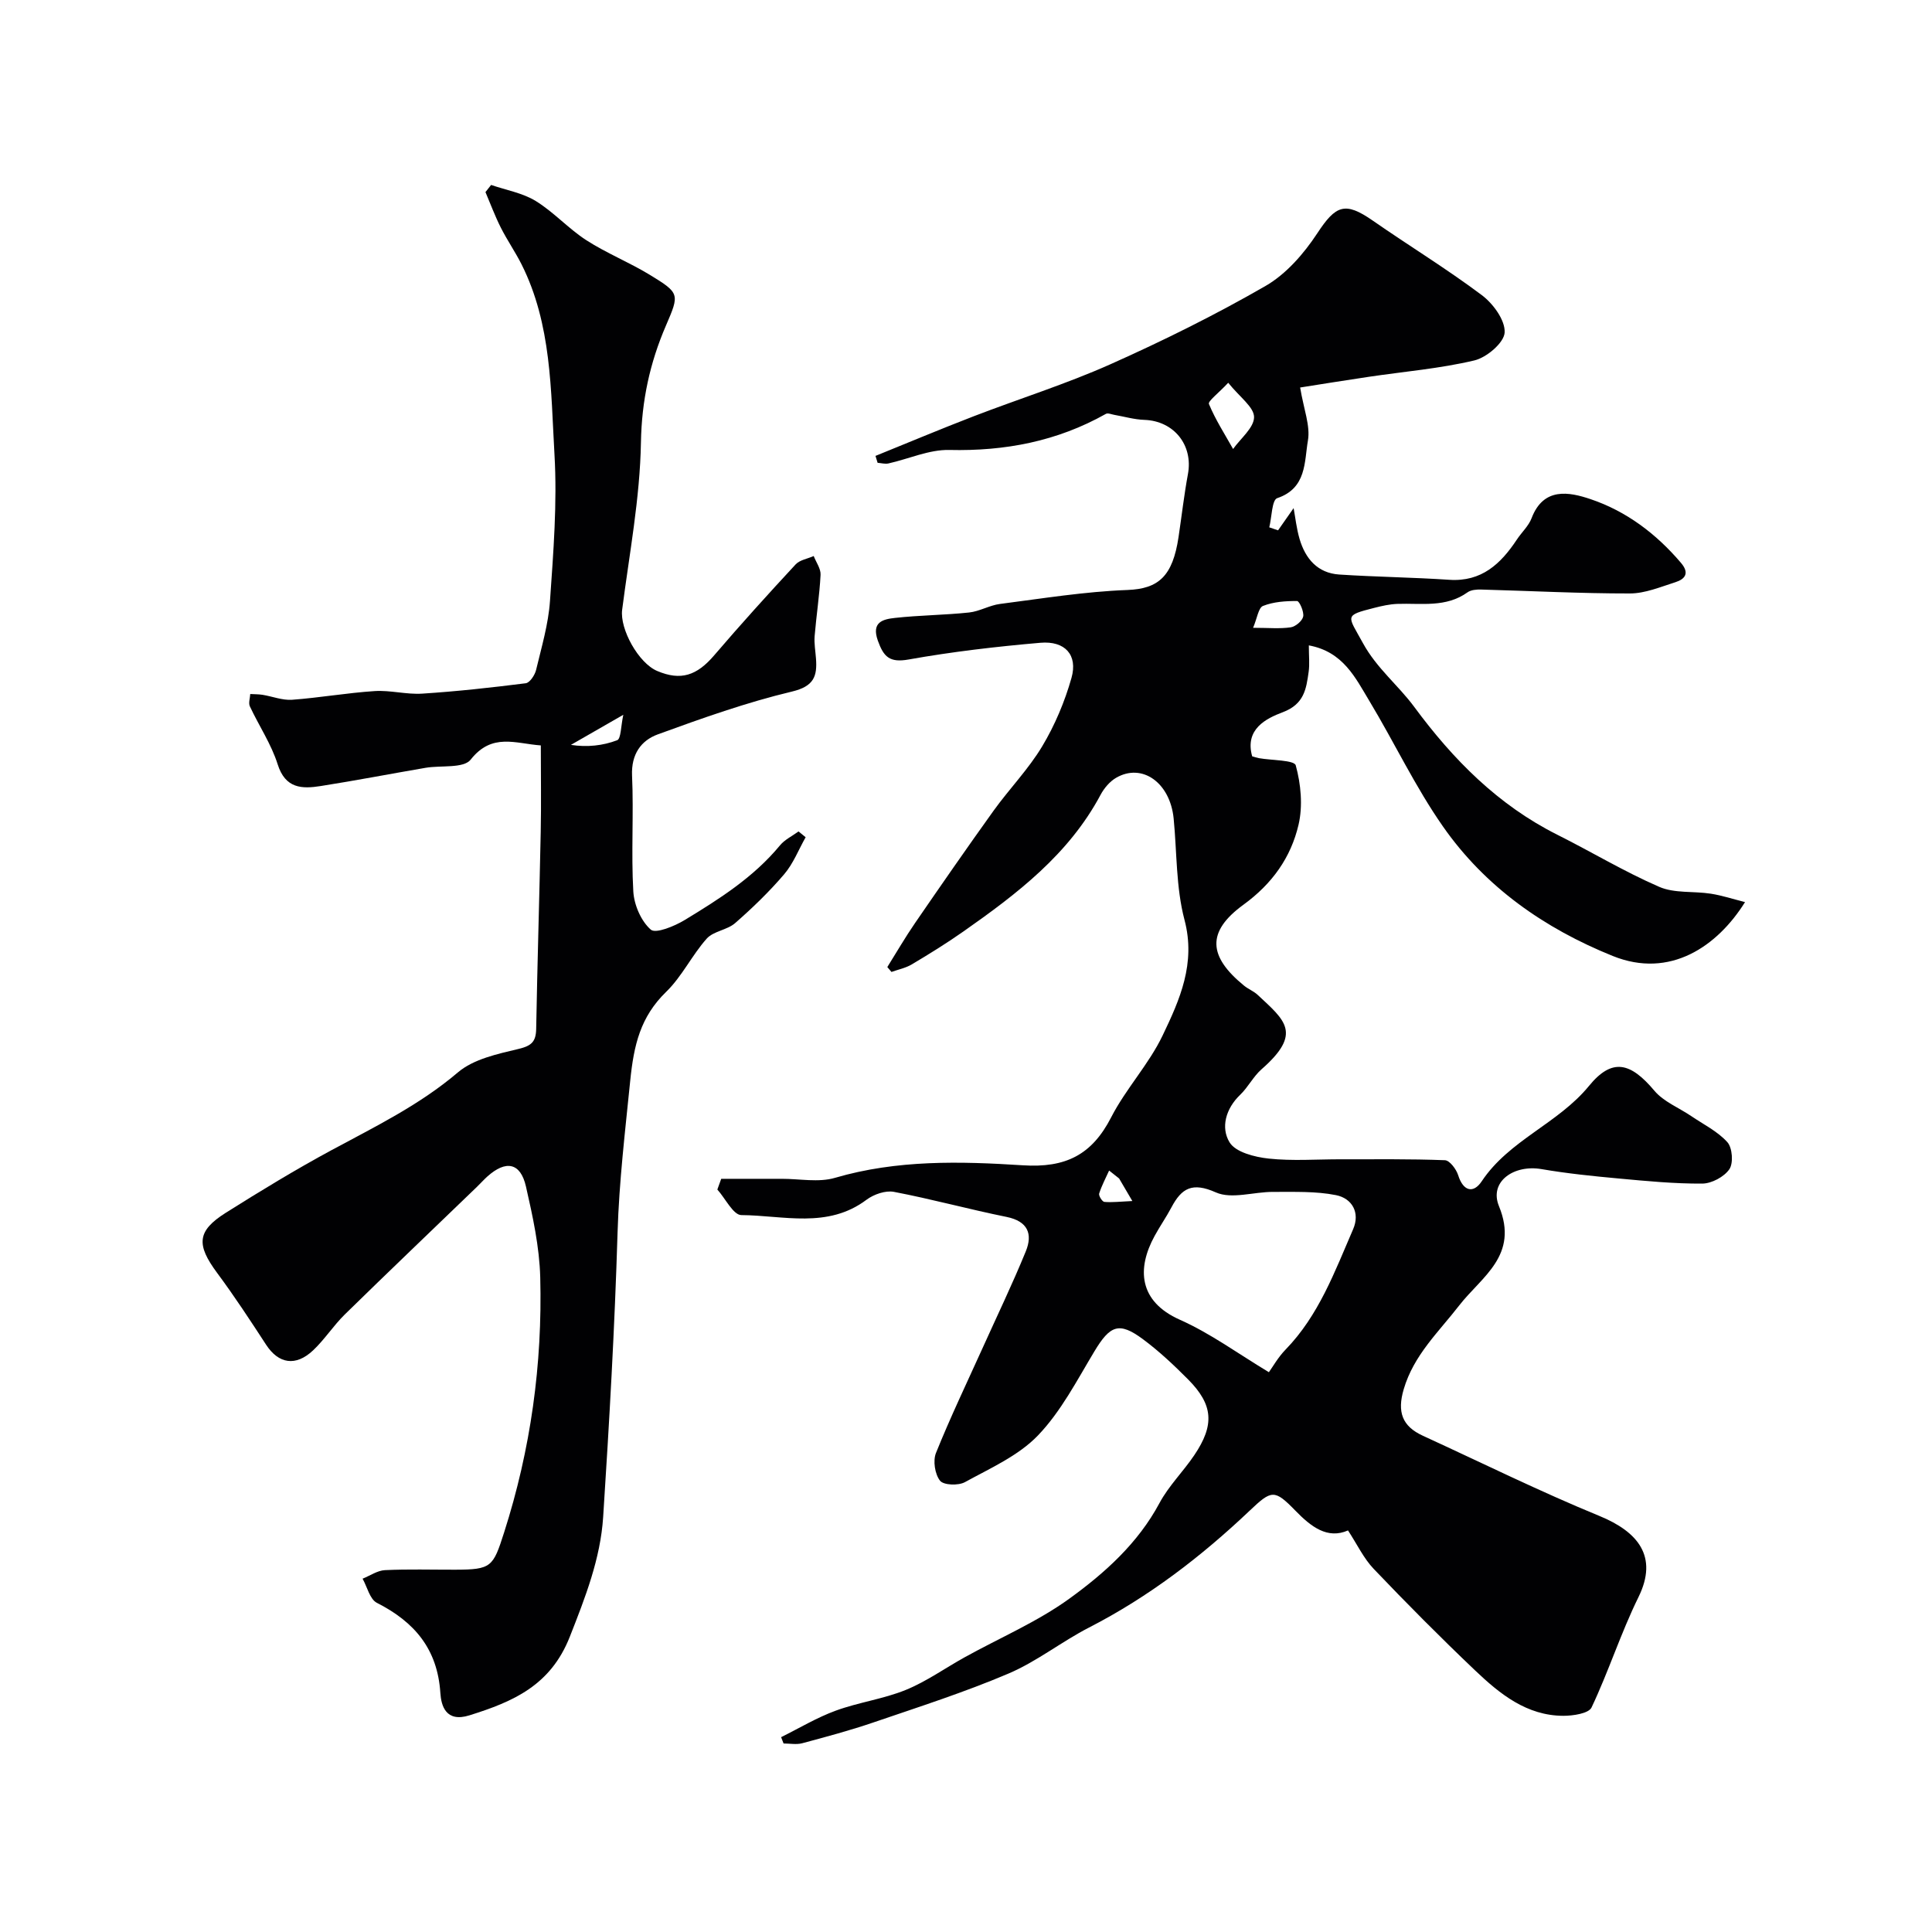
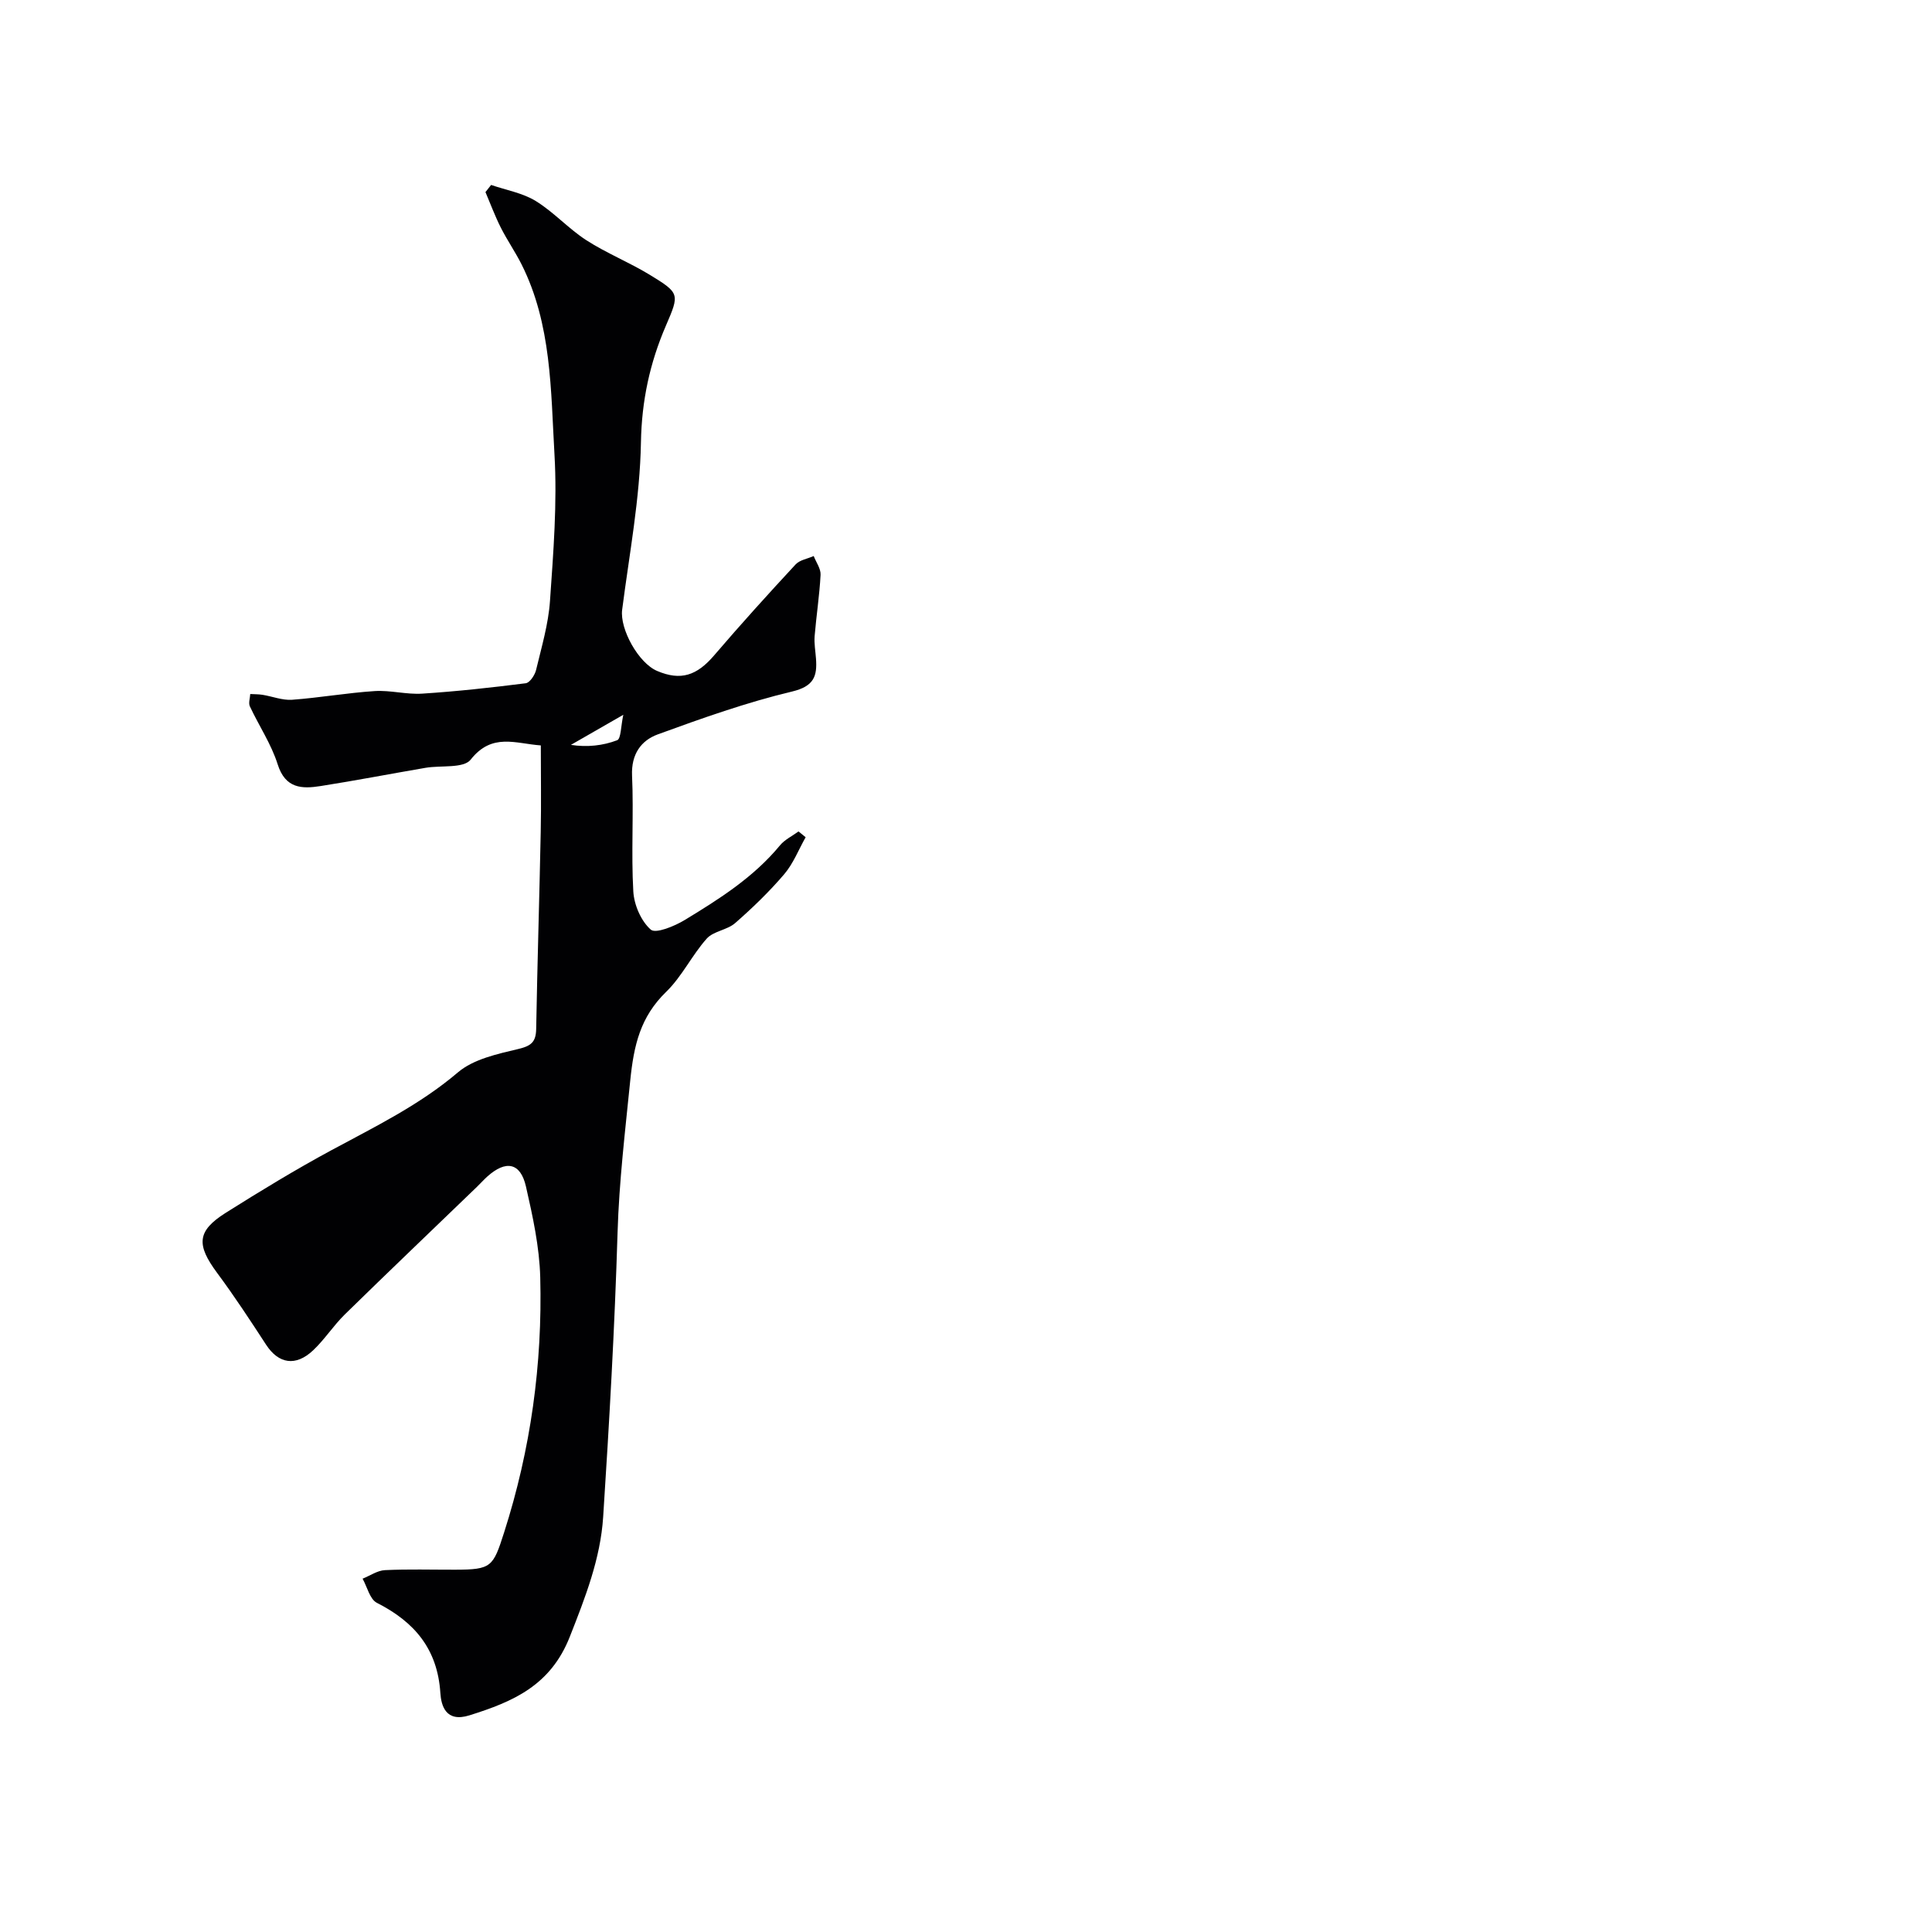
<svg xmlns="http://www.w3.org/2000/svg" enable-background="new 0 0 400 400" viewBox="0 0 400 400">
  <g fill="#010103">
-     <path d="m149.32 244.06c4.18 0 8.35.01 12.53 0 3.69-.01 7.62.8 11.02-.2 12.82-3.76 25.93-3.43 38.87-2.6 8.92.58 14.33-2.17 18.32-9.94 3.04-5.92 7.8-10.97 10.66-16.96 3.54-7.39 6.9-14.89 4.52-23.9-1.78-6.73-1.56-13.99-2.25-21.01-.74-7.41-6.53-11.55-11.92-8.41-1.32.77-2.48 2.15-3.21 3.52-6.58 12.33-17.29 20.5-28.38 28.28-3.46 2.43-7.06 4.66-10.69 6.82-1.27.76-2.8 1.06-4.22 1.57-.29-.34-.58-.67-.86-1.01 1.91-3.05 3.71-6.17 5.75-9.13 5.36-7.8 10.75-15.58 16.27-23.27 3.25-4.51 7.21-8.57 10.05-13.31 2.62-4.37 4.67-9.25 6.06-14.16 1.34-4.74-1.33-7.71-6.44-7.27-9.13.79-18.26 1.85-27.27 3.46-3.97.71-5.18-.56-6.38-3.9-1.39-3.89 1.11-4.44 3.57-4.71 5.09-.56 10.23-.58 15.32-1.12 2.17-.23 4.22-1.49 6.4-1.77 8.77-1.13 17.55-2.56 26.37-2.89 6.5-.24 9.38-2.89 10.59-10.93.65-4.36 1.15-8.74 1.95-13.07 1.11-6.01-2.91-11.01-9.03-11.22-2.08-.07-4.15-.68-6.22-1.04-.59-.1-1.33-.44-1.74-.2-10.08 5.68-20.87 7.74-32.41 7.47-4.17-.1-8.39 1.85-12.6 2.79-.7.16-1.5-.08-2.25-.13-.15-.48-.29-.95-.44-1.43 6.79-2.75 13.54-5.59 20.37-8.22 9.4-3.62 19.06-6.65 28.24-10.74 10.96-4.89 21.76-10.24 32.15-16.23 4.28-2.47 7.94-6.69 10.71-10.9 3.83-5.83 5.74-6.62 11.48-2.63 7.49 5.21 15.3 9.97 22.59 15.44 2.34 1.75 4.86 5.2 4.72 7.73-.11 2.11-3.72 5.18-6.26 5.78-7.12 1.69-14.5 2.3-21.77 3.38-5.19.77-10.38 1.61-14.31 2.23.75 4.53 2.14 7.93 1.61 10.99-.76 4.39-.24 9.86-6.36 11.92-1.1.37-1.12 3.94-1.64 6.04.61.21 1.21.41 1.82.62 1.05-1.5 2.1-3 3.22-4.6.36 1.95.6 4.22 1.23 6.38 1.2 4.08 3.72 7.07 8.21 7.37 7.59.5 15.21.58 22.79 1.09 6.69.45 10.66-3.31 13.99-8.33.99-1.5 2.43-2.8 3.05-4.43 2.47-6.48 7.79-5.43 12.2-3.94 7.41 2.49 13.62 7.18 18.74 13.21 1.79 2.11.86 3.34-1.17 3.99-3.09.98-6.28 2.33-9.43 2.33-10.25.01-20.51-.53-30.77-.81-.95-.03-2.12.06-2.84.58-4.48 3.21-9.57 2.21-14.52 2.39-1.6.06-3.21.42-4.77.82-6.38 1.62-5.5 1.55-2.37 7.28 2.86 5.24 7.28 8.69 10.63 13.22 8.04 10.9 17.34 20.31 29.62 26.47 7.07 3.54 13.87 7.65 21.1 10.79 3.17 1.38 7.12.86 10.69 1.42 2.31.36 4.55 1.1 7.08 1.74-5.72 9.15-15.52 15.95-27.4 11.15-14.14-5.71-26.36-14.25-35.12-26.78-5.76-8.23-10.09-17.44-15.29-26.07-2.87-4.76-5.41-10.15-12.5-11.45 0 2.23.19 3.89-.04 5.49-.5 3.53-.91 6.67-5.36 8.35-3.41 1.28-7.92 3.49-6.33 9.13.46.13.92.29 1.4.38 2.66.47 7.32.38 7.62 1.49 1.07 3.89 1.49 8.39.58 12.29-1.59 6.79-5.45 12.23-11.42 16.57-7.67 5.59-7.28 10.69.14 16.75.88.72 2.01 1.15 2.83 1.92 5.65 5.28 9.31 7.92.79 15.39-1.7 1.49-2.77 3.69-4.41 5.27-3.02 2.88-4.07 6.82-2.21 9.86 1.25 2.05 5.21 3.05 8.08 3.36 4.94.53 9.98.14 14.98.15 7.18.01 14.36-.09 21.53.19.98.04 2.35 1.86 2.74 3.11 1.06 3.37 3.17 3.81 4.87 1.26 5.69-8.55 15.8-11.92 22.21-19.75 4.82-5.9 8.62-4.86 13.55 1 1.91 2.27 5.05 3.5 7.6 5.23 2.56 1.74 5.48 3.17 7.5 5.41 1.04 1.16 1.28 4.33.42 5.6-1.08 1.58-3.66 2.96-5.6 2.98-5.76.04-11.53-.52-17.27-1.05-5.36-.49-10.74-1.04-16.04-1.95-5.72-.98-10.87 2.6-8.8 7.66 4.21 10.24-3.61 14.62-8.22 20.56-4.27 5.52-9.42 10.27-11.5 17.37-1.38 4.7-.32 7.65 3.98 9.62 12.16 5.58 24.17 11.52 36.54 16.6 7.95 3.26 12.24 8.37 8.09 16.8-3.65 7.42-6.18 15.39-9.72 22.86-.59 1.24-3.82 1.72-5.83 1.72-7.61-.02-13.17-4.54-18.29-9.41-7.17-6.82-14.15-13.85-20.98-21.01-2.08-2.18-3.42-5.06-5.32-7.96-4.26 1.87-7.65-.76-10.9-4.1-4.33-4.45-4.92-4.3-9.44-.01-10.03 9.51-20.9 17.86-33.27 24.21-5.7 2.93-10.84 7.05-16.7 9.54-9.09 3.87-18.55 6.9-27.91 10.1-4.85 1.66-9.82 2.99-14.78 4.32-1.2.32-2.57.05-3.86.05-.17-.44-.34-.87-.51-1.31 3.76-1.86 7.4-4.06 11.32-5.49 4.72-1.73 9.84-2.4 14.47-4.28 4.3-1.75 8.18-4.54 12.27-6.8 7.26-4.02 15.02-7.32 21.68-12.15 7.31-5.3 14.15-11.44 18.6-19.75 1.91-3.56 4.91-6.51 7.19-9.89 4.25-6.29 3.94-10.45-1.25-15.69-2.95-2.97-6.03-5.87-9.39-8.36-4.93-3.65-6.78-2.86-10.03 2.54-3.61 6-6.91 12.43-11.68 17.4-4.04 4.21-9.88 6.79-15.14 9.68-1.35.74-4.41.63-5.14-.31-1.06-1.35-1.49-4.11-.84-5.73 2.95-7.33 6.37-14.47 9.63-21.68 3.01-6.68 6.2-13.29 8.97-20.07 1.46-3.58.45-6.23-3.98-7.13-7.81-1.58-15.51-3.7-23.33-5.19-1.74-.33-4.16.51-5.66 1.63-8.06 6.06-17.22 3.24-25.93 3.18-1.66-.01-3.3-3.44-4.96-5.29.27-.76.54-1.49.8-2.22zm113.39 40.04c.78-1.08 1.9-3.09 3.46-4.69 6.87-7.07 10.17-16.13 13.97-24.89 1.51-3.47-.22-6.42-3.54-7.08-4.22-.84-8.67-.65-13.03-.67-4-.02-8.57 1.56-11.85.1-4.87-2.17-7.08-.88-9.19 3.11-1.07 2.02-2.39 3.9-3.48 5.91-3.7 6.75-3.31 13.54 5.21 17.34 6.33 2.81 12.05 7.02 18.45 10.87zm-8.42-204.85c-2.08 2.22-4.24 3.81-3.99 4.4 1.34 3.24 3.27 6.23 5 9.31 1.56-2.2 4.34-4.41 4.34-6.61-.01-2.07-2.96-4.12-5.35-7.1zm5.15 50.73c3.21 0 5.54.23 7.79-.1 1-.15 2.39-1.32 2.58-2.23.2-1-.78-3.2-1.26-3.21-2.37-.02-4.88.15-7.05 1.01-.96.37-1.21 2.53-2.06 4.53zm-27.74 114.01c-.69-.55-1.38-1.09-2.07-1.64-.71 1.58-1.54 3.12-2.06 4.76-.14.45.64 1.69 1.07 1.73 1.65.14 3.33-.07 5.8-.18-1.34-2.29-2.04-3.48-2.74-4.67z" />
    <path d="m166.8 173.34c-1.46 2.58-2.56 5.46-4.45 7.67-3.09 3.62-6.56 6.97-10.15 10.11-1.65 1.44-4.48 1.65-5.88 3.21-3.06 3.43-5.11 7.82-8.38 11-5.36 5.21-6.71 11.01-7.46 18.43-1.05 10.46-2.3 20.86-2.62 31.42-.59 19.64-1.71 39.27-2.98 58.88-.56 8.66-3.7 16.65-6.9 24.79-3.98 10.11-11.71 13.45-20.78 16.29-4.91 1.54-5.86-2.01-6.03-4.64-.59-9.1-5.36-14.7-13.14-18.65-1.46-.74-2-3.28-2.96-5 1.55-.62 3.07-1.7 4.64-1.77 4.82-.23 9.66-.08 14.5-.09 7.55-.02 7.87-.55 10.16-7.71 5.51-17.21 7.95-34.85 7.48-52.84-.17-6.3-1.55-12.62-2.96-18.8-1.13-4.94-4.15-5.51-8.01-2.04-.74.67-1.41 1.42-2.13 2.12-9.13 8.81-18.31 17.56-27.38 26.44-2.34 2.3-4.15 5.15-6.53 7.4-3.63 3.43-7.18 2.8-9.76-1.17-3.27-5.02-6.55-10.03-10.12-14.84-4.34-5.85-4.2-8.68 1.79-12.46 7.18-4.52 14.44-8.94 21.9-12.97 9.03-4.87 18.2-9.33 26.16-16.1 3.25-2.76 8.19-3.81 12.55-4.85 2.68-.64 3.6-1.49 3.65-4.15.24-13.6.67-27.19.94-40.79.12-5.82.02-11.65.02-17.9-5.22-.37-10.11-2.67-14.52 2.94-1.47 1.87-6.16 1.15-9.36 1.7-7.23 1.24-14.44 2.63-21.68 3.77-3.9.62-7.33.54-8.92-4.49-1.32-4.19-3.88-7.98-5.76-12.01-.32-.69.04-1.69.08-2.55.84.05 1.7.03 2.53.16 2.05.33 4.12 1.17 6.12 1.03 5.72-.42 11.39-1.43 17.11-1.8 3.25-.21 6.59.74 9.84.53 7.17-.46 14.32-1.25 21.44-2.15.84-.11 1.88-1.68 2.14-2.75 1.13-4.73 2.55-9.49 2.88-14.3.7-10.08 1.51-20.24.93-30.29-.77-13.32-.58-26.97-6.82-39.39-1.31-2.6-2.99-5.02-4.3-7.62-1.2-2.38-2.13-4.89-3.17-7.34.39-.49.78-.99 1.17-1.48 3.1 1.07 6.5 1.65 9.23 3.32 3.74 2.3 6.78 5.73 10.48 8.12 4.19 2.7 8.9 4.58 13.16 7.18 6.18 3.78 6.16 3.94 3.33 10.49-3.34 7.74-5.03 15.56-5.18 24.2-.2 11.57-2.41 23.11-3.89 34.65-.51 3.96 3.35 11.02 7.26 12.67 4.88 2.07 8.2.97 11.81-3.26 5.47-6.39 11.12-12.63 16.84-18.8.87-.94 2.48-1.17 3.75-1.74.5 1.3 1.49 2.63 1.42 3.9-.22 4.24-.88 8.46-1.23 12.69-.12 1.52.17 3.08.28 4.62.28 3.69-.42 5.76-4.97 6.85-9.43 2.25-18.64 5.53-27.77 8.86-3.48 1.27-5.53 4.12-5.34 8.53.36 7.98-.2 16.01.26 23.99.16 2.79 1.6 6.14 3.62 7.91 1.02.89 4.91-.71 7.02-1.99 7.17-4.35 14.27-8.85 19.72-15.45.99-1.2 2.55-1.94 3.85-2.89.52.42 1 .81 1.47 1.2zm-37.75-25.35c-4.43 2.54-7.64 4.39-10.85 6.23 3.37.52 6.62.16 9.57-.96.81-.3.76-2.89 1.28-5.27z" />
  </g>
</svg>